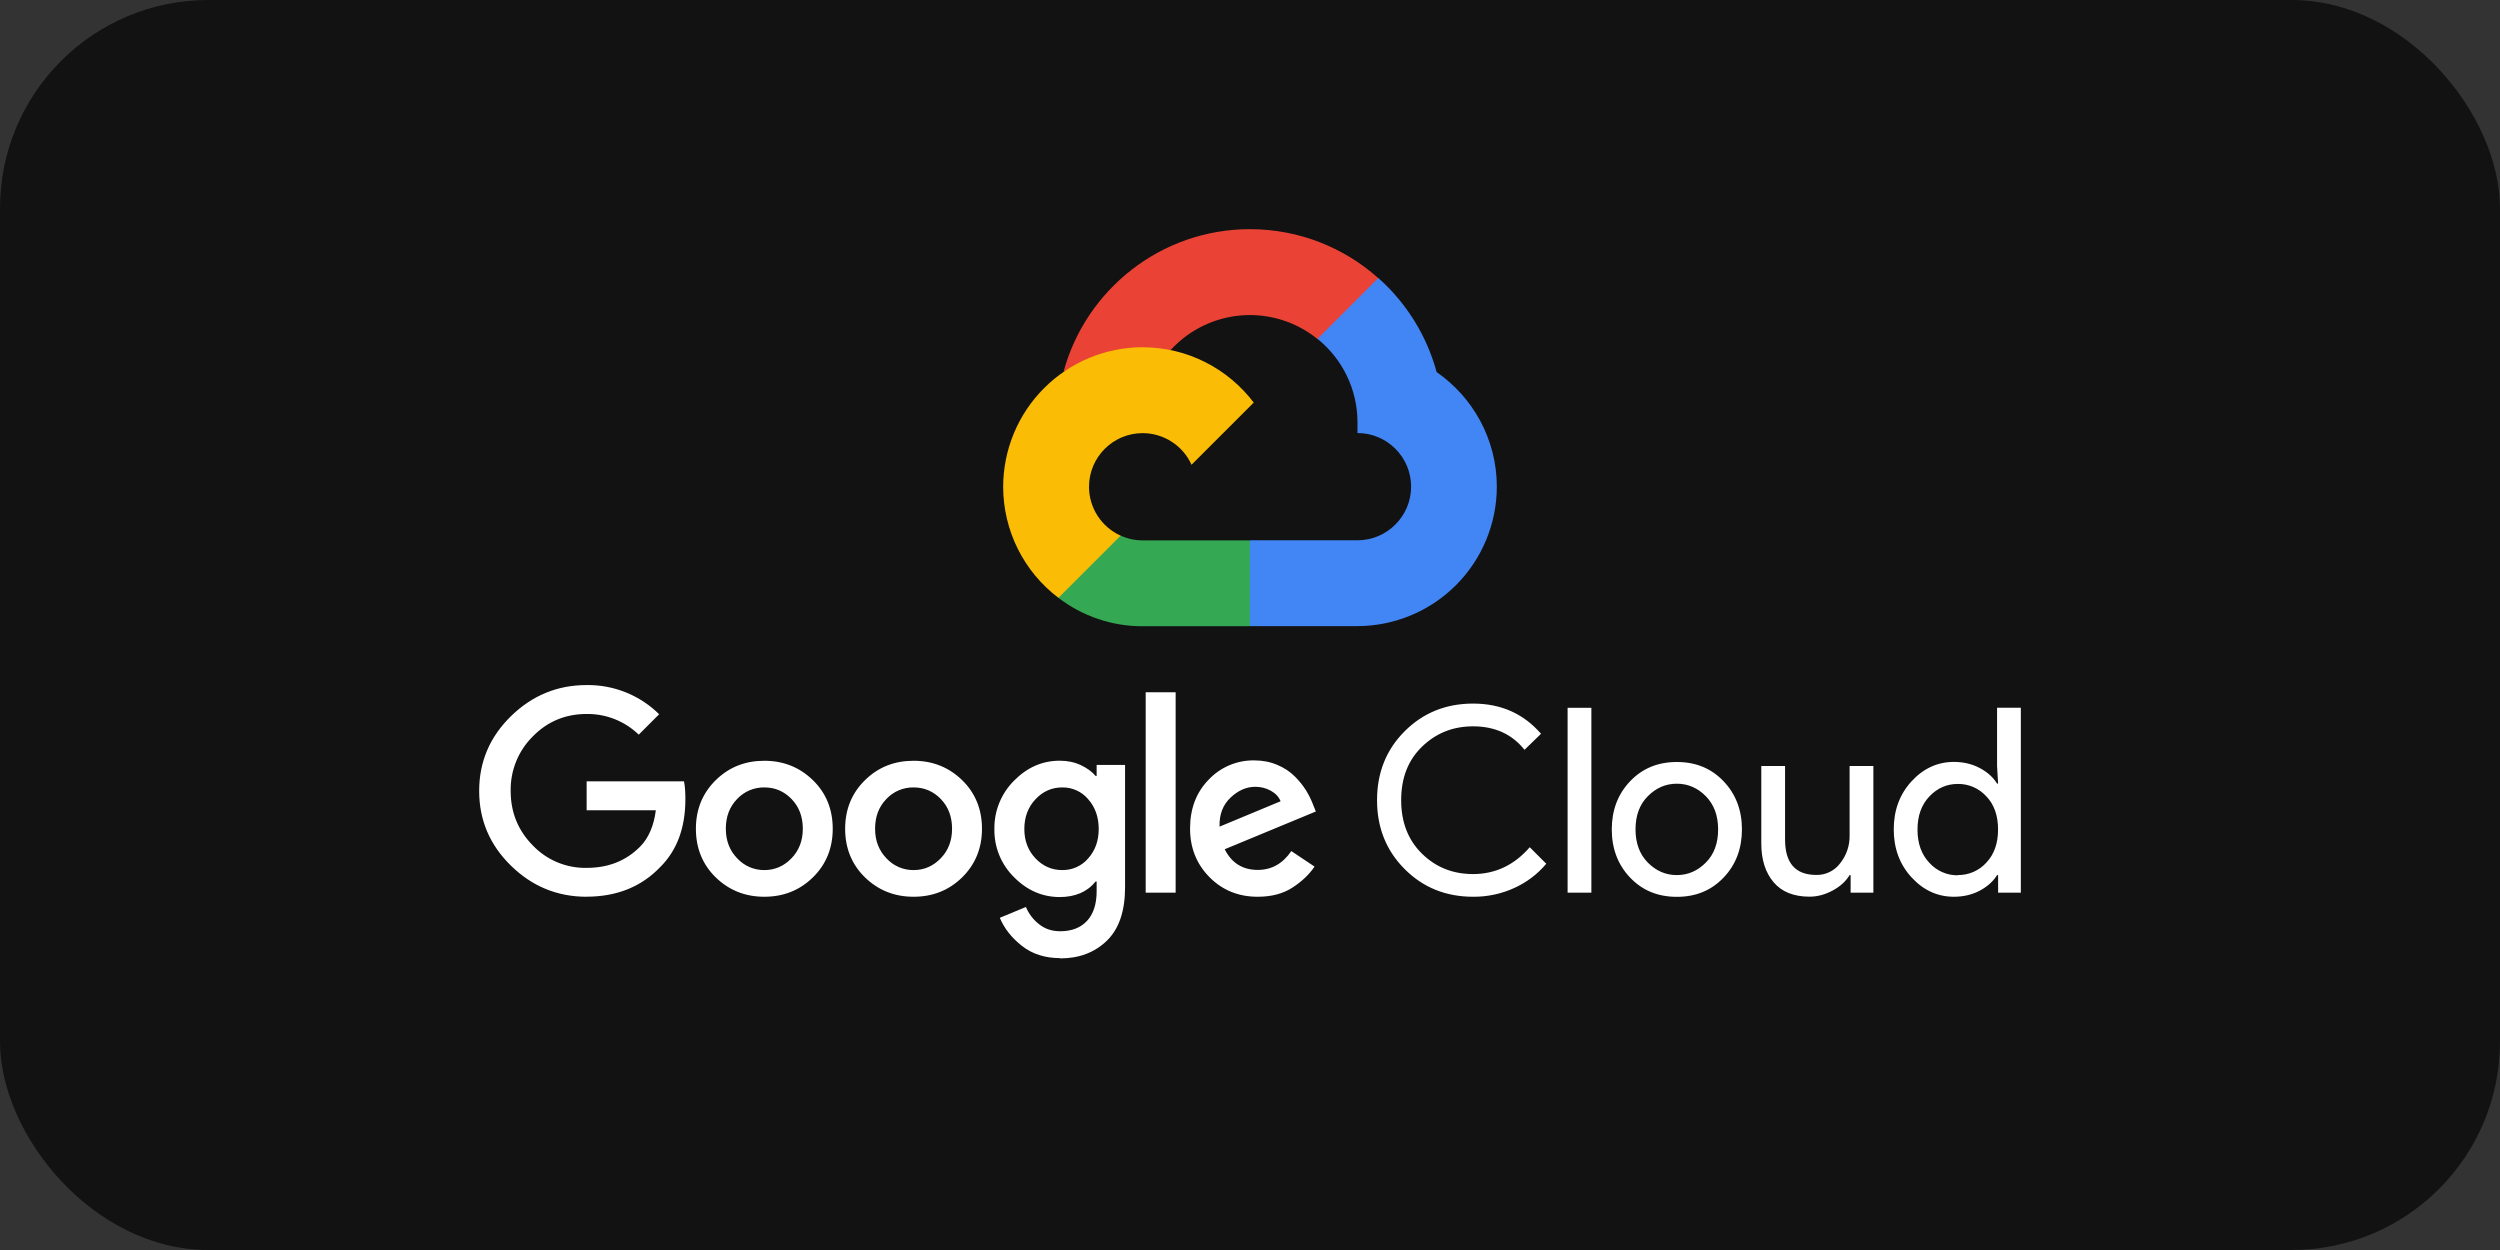
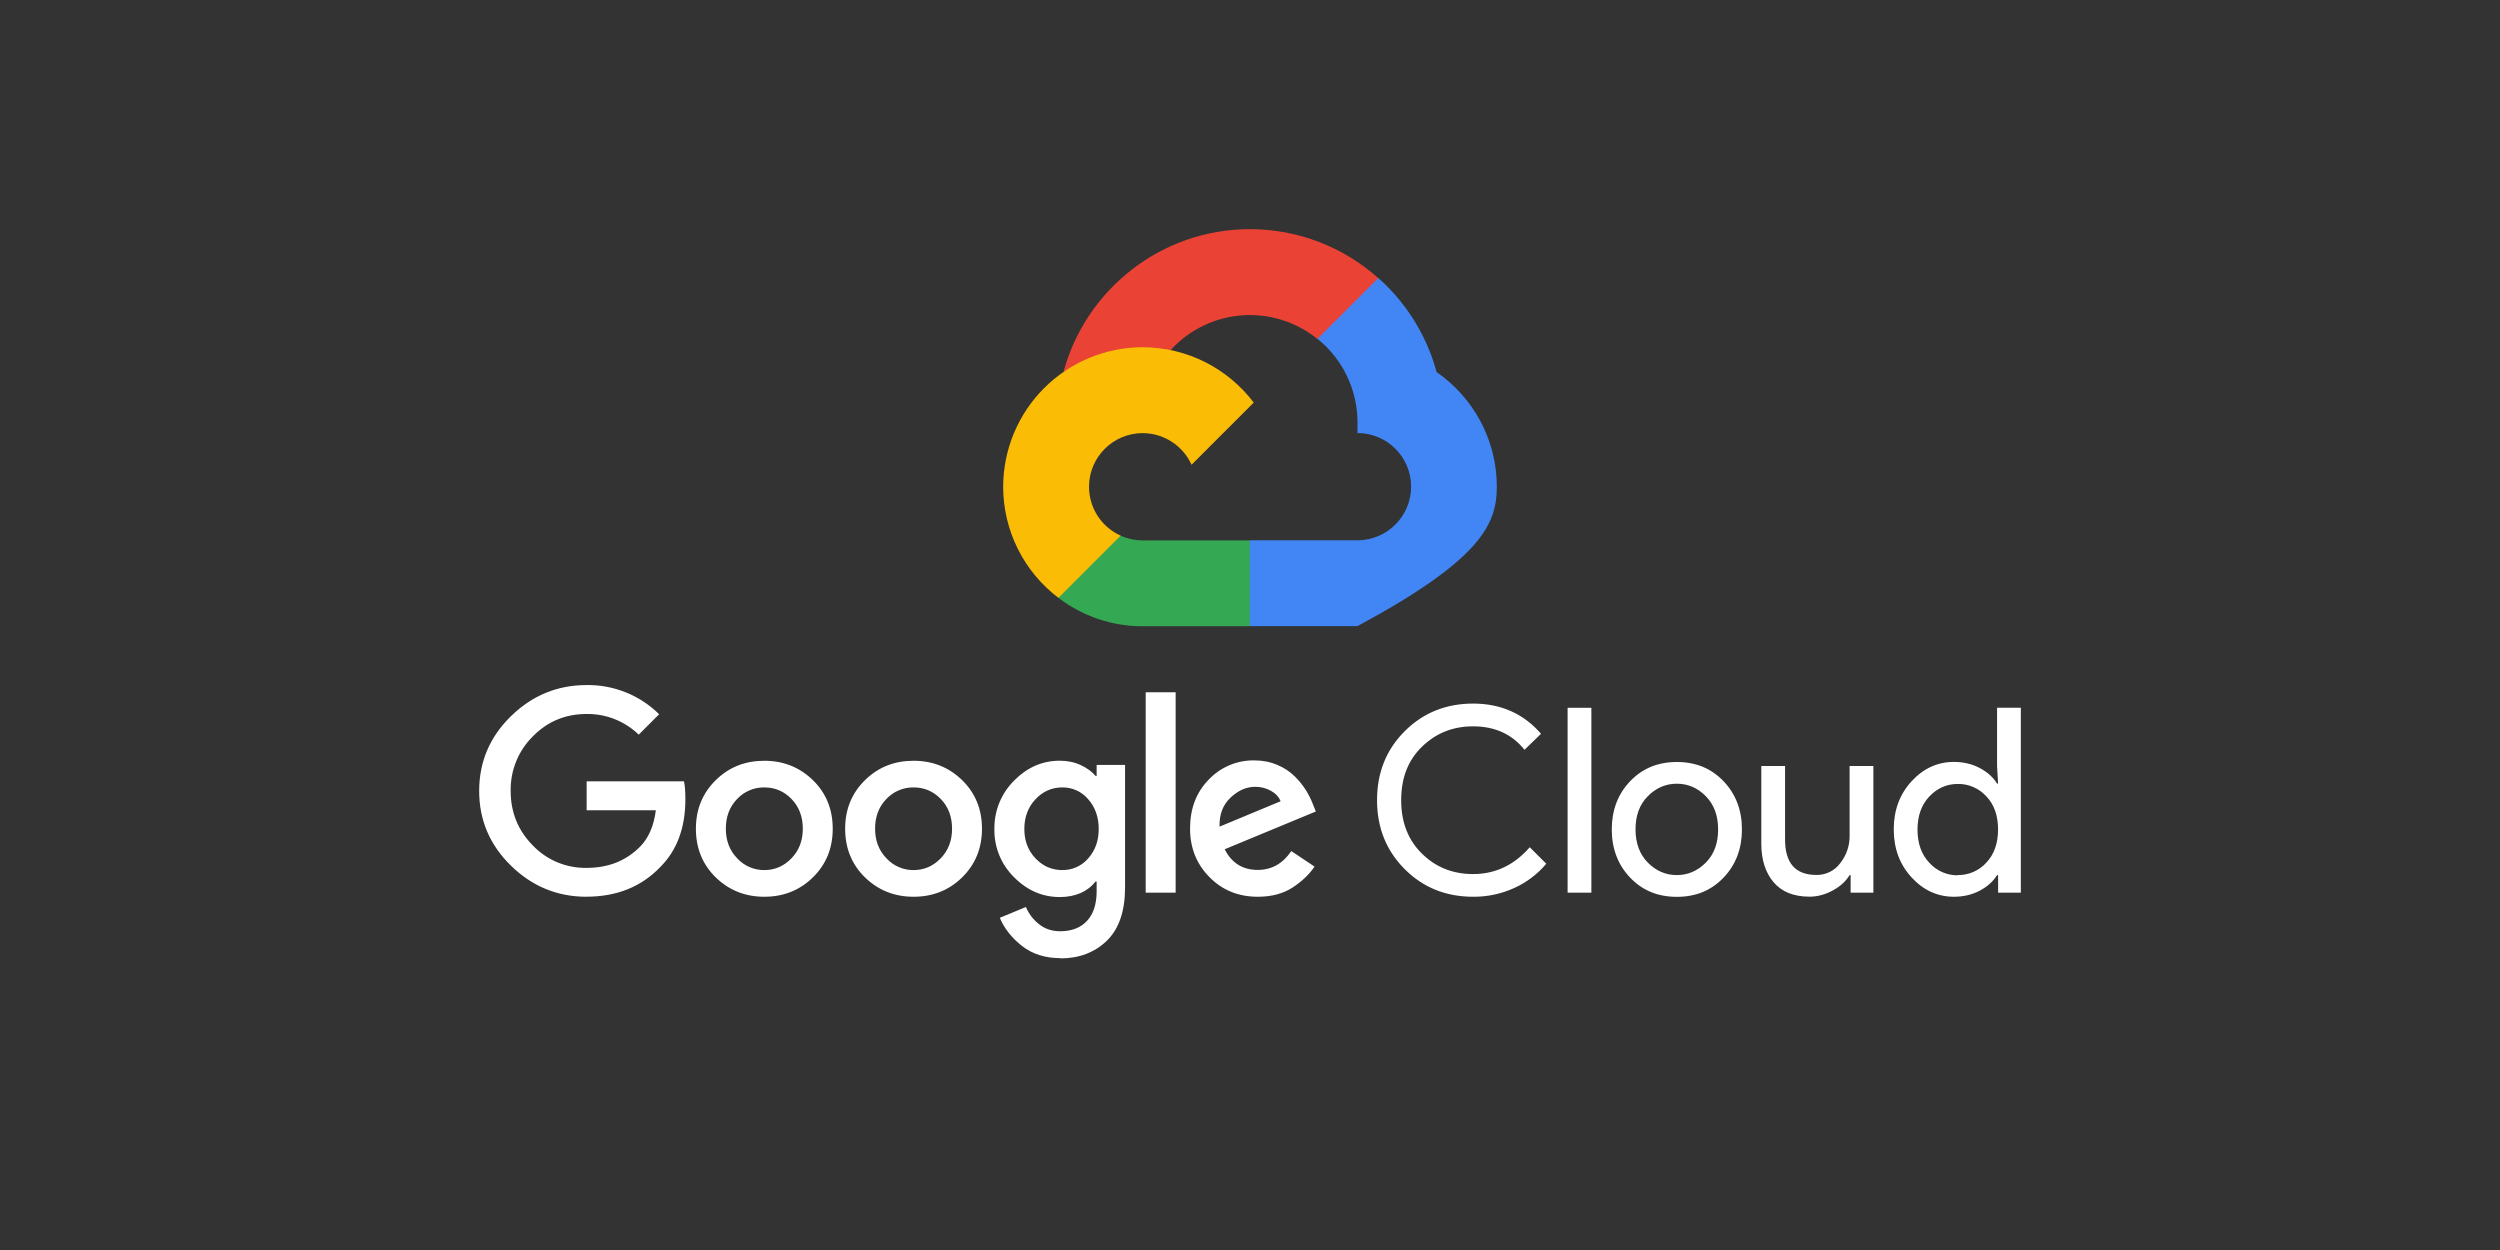
<svg xmlns="http://www.w3.org/2000/svg" width="120" height="60" viewBox="0 0 120 60" fill="none">
  <rect x="0" y="0" width="120" height="60" fill="#333333" stroke="none" />
-   <rect width="120" height="60" rx="10" fill="#121212" />
  <path d="M63.231 16.267L63.99 16.28L66.052 14.218L66.151 13.344C64.513 11.887 62.356 11 59.997 11C55.724 11 52.118 13.907 51.05 17.845C51.276 17.688 51.757 17.805 51.757 17.805L55.878 17.127C55.878 17.127 56.09 16.776 56.196 16.797C57.081 15.83 58.301 15.236 59.609 15.137C60.916 15.039 62.212 15.443 63.231 16.267H63.231Z" fill="#EA4335" />
-   <path d="M68.956 17.852C68.482 16.11 67.51 14.543 66.159 13.344L63.239 16.264C63.838 16.746 64.322 17.356 64.654 18.049C64.987 18.742 65.159 19.502 65.159 20.27V20.786C66.58 20.786 67.733 21.942 67.733 23.36C67.733 24.777 66.577 25.934 65.159 25.934H60.01L59.495 26.451V29.541L60.01 30.054H65.159C66.933 30.049 68.632 29.343 69.886 28.088C71.139 26.834 71.845 25.134 71.848 23.36C71.846 21.081 70.697 19.062 68.949 17.852H68.956Z" fill="#4285F4" />
+   <path d="M68.956 17.852C68.482 16.11 67.51 14.543 66.159 13.344L63.239 16.264C63.838 16.746 64.322 17.356 64.654 18.049C64.987 18.742 65.159 19.502 65.159 20.27V20.786C66.58 20.786 67.733 21.942 67.733 23.36C67.733 24.777 66.577 25.934 65.159 25.934H60.01L59.495 26.451V29.541L60.01 30.054H65.159C71.139 26.834 71.845 25.134 71.848 23.36C71.846 21.081 70.697 19.062 68.949 17.852H68.956Z" fill="#4285F4" />
  <path d="M54.848 30.059H59.996V25.938H54.848C54.482 25.938 54.121 25.86 53.788 25.708L53.045 25.935L50.984 27.997L50.803 28.694C51.963 29.584 53.386 30.065 54.849 30.06L54.848 30.059Z" fill="#34A853" />
  <path d="M54.848 16.666C53.073 16.669 51.371 17.376 50.116 18.631C48.861 19.886 48.155 21.588 48.152 23.363C48.152 24.396 48.392 25.416 48.852 26.341C49.312 27.267 49.981 28.073 50.805 28.696L53.791 25.711C53.339 25.508 52.955 25.178 52.685 24.762C52.416 24.345 52.273 23.86 52.273 23.364C52.273 21.943 53.429 20.79 54.847 20.79C55.343 20.791 55.827 20.935 56.244 21.204C56.66 21.473 56.99 21.856 57.194 22.308L60.179 19.323C58.955 17.711 57.021 16.669 54.846 16.669L54.848 16.666Z" fill="#FBBC05" />
  <path d="M28.157 43.044C26.751 43.044 25.543 42.547 24.526 41.552C23.508 40.557 23 39.36 23 37.964C23 36.569 23.508 35.372 24.526 34.377C25.544 33.382 26.753 32.883 28.157 32.883C28.802 32.874 29.441 32.993 30.039 33.233C30.637 33.474 31.181 33.83 31.639 34.283L30.66 35.263C29.989 34.615 29.089 34.258 28.157 34.271C27.142 34.271 26.279 34.629 25.572 35.35C25.228 35.692 24.957 36.1 24.775 36.549C24.593 36.999 24.503 37.48 24.512 37.965C24.512 38.99 24.864 39.86 25.572 40.579C25.905 40.928 26.306 41.204 26.751 41.39C27.196 41.575 27.674 41.667 28.157 41.658C29.19 41.658 30.044 41.326 30.724 40.64C31.122 40.242 31.387 39.645 31.48 38.892H28.159V37.505H32.832C32.882 37.751 32.898 38.035 32.898 38.367C32.898 39.731 32.498 40.812 31.696 41.614C30.786 42.566 29.606 43.041 28.15 43.041L28.157 43.044ZM39.017 42.116C38.38 42.739 37.604 43.044 36.687 43.044C35.77 43.044 34.993 42.733 34.357 42.116C33.722 41.499 33.403 40.714 33.403 39.781C33.403 38.847 33.722 38.069 34.357 37.446C34.993 36.822 35.77 36.517 36.687 36.517C37.604 36.517 38.381 36.828 39.017 37.446C39.653 38.062 39.971 38.849 39.971 39.781C39.971 40.712 39.653 41.492 39.017 42.116ZM35.386 41.2C35.551 41.38 35.752 41.523 35.977 41.62C36.201 41.717 36.443 41.766 36.688 41.764C37.192 41.764 37.626 41.576 37.99 41.2C38.354 40.823 38.535 40.35 38.535 39.78C38.535 39.203 38.356 38.727 37.996 38.354C37.636 37.981 37.201 37.796 36.688 37.796C36.443 37.793 36.2 37.84 35.975 37.936C35.749 38.032 35.547 38.175 35.38 38.354C35.019 38.725 34.84 39.2 34.84 39.78C34.84 40.349 35.021 40.824 35.386 41.2V41.2ZM46.181 42.116C45.544 42.739 44.768 43.044 43.851 43.044C42.934 43.044 42.157 42.733 41.521 42.116C40.886 41.499 40.567 40.714 40.567 39.781C40.567 38.847 40.886 38.069 41.521 37.446C42.157 36.822 42.934 36.517 43.851 36.517C44.768 36.517 45.545 36.828 46.181 37.446C46.816 38.062 47.135 38.849 47.135 39.781C47.135 40.712 46.816 41.492 46.181 42.116ZM42.55 41.2C42.715 41.38 42.916 41.523 43.141 41.62C43.365 41.717 43.607 41.766 43.852 41.764C44.356 41.764 44.79 41.576 45.154 41.2C45.518 40.823 45.699 40.35 45.699 39.78C45.699 39.203 45.52 38.727 45.16 38.354C44.8 37.981 44.365 37.796 43.852 37.796C43.607 37.793 43.364 37.84 43.139 37.936C42.913 38.032 42.711 38.175 42.544 38.354C42.183 38.725 42.004 39.2 42.004 39.78C42.004 40.349 42.185 40.824 42.55 41.2V41.2ZM50.89 45.99C50.164 45.99 49.552 45.795 49.057 45.406C48.561 45.017 48.206 44.568 47.991 44.054L49.244 43.535C49.375 43.849 49.575 44.122 49.863 44.353C50.15 44.585 50.486 44.7 50.892 44.7C51.438 44.7 51.866 44.534 52.175 44.204C52.483 43.874 52.639 43.397 52.639 42.778V42.313H52.589C52.191 42.809 51.609 43.058 50.867 43.058C50.032 43.058 49.301 42.739 48.673 42.104C48.368 41.803 48.127 41.444 47.965 41.048C47.803 40.651 47.724 40.226 47.731 39.798C47.724 39.367 47.803 38.939 47.965 38.54C48.127 38.14 48.368 37.778 48.673 37.474C49.3 36.835 50.033 36.514 50.867 36.514C51.239 36.514 51.576 36.584 51.877 36.725C52.178 36.866 52.416 37.039 52.589 37.245H52.639V36.718H54.003V42.593C54.003 43.734 53.712 44.586 53.129 45.154C52.545 45.718 51.8 46.003 50.891 46.003L50.89 45.99ZM50.99 41.763C51.226 41.767 51.461 41.719 51.676 41.621C51.892 41.524 52.083 41.38 52.236 41.2C52.571 40.824 52.738 40.355 52.738 39.792C52.738 39.223 52.571 38.746 52.236 38.366C52.084 38.184 51.893 38.038 51.677 37.94C51.462 37.842 51.227 37.792 50.99 37.796C50.486 37.796 50.056 37.987 49.702 38.366C49.347 38.744 49.168 39.22 49.168 39.792C49.168 40.353 49.345 40.824 49.702 41.2C50.058 41.576 50.486 41.764 50.99 41.764V41.763ZM56.431 33.228V42.847H54.993V33.228H56.431ZM60.371 43.044C59.445 43.044 58.673 42.729 58.054 42.102C57.434 41.474 57.123 40.698 57.123 39.772C57.123 38.814 57.422 38.027 58.022 37.417C58.303 37.121 58.643 36.886 59.019 36.728C59.396 36.57 59.801 36.492 60.21 36.499C60.606 36.499 60.974 36.571 61.313 36.716C61.627 36.845 61.914 37.034 62.155 37.273C62.357 37.474 62.536 37.696 62.689 37.936C62.815 38.141 62.923 38.356 63.011 38.581L63.16 38.952L58.786 40.764C59.118 41.425 59.648 41.756 60.373 41.756C61.034 41.756 61.572 41.456 61.983 40.852L63.098 41.596C62.849 41.968 62.499 42.303 62.045 42.6C61.59 42.897 61.031 43.044 60.37 43.044L60.371 43.044ZM58.55 39.674L61.469 38.46C61.385 38.253 61.234 38.086 61.004 37.958C60.774 37.829 60.513 37.763 60.248 37.767C59.826 37.767 59.432 37.94 59.065 38.287C58.698 38.634 58.521 39.097 58.538 39.675L58.55 39.674ZM70.71 43.044C69.403 43.044 68.308 42.602 67.425 41.717C66.541 40.832 66.098 39.73 66.098 38.408C66.098 37.086 66.54 35.983 67.425 35.099C68.31 34.215 69.404 33.772 70.71 33.772C72.048 33.772 73.135 34.257 73.969 35.222L73.176 35.991C72.579 35.239 71.75 34.864 70.709 34.864C69.74 34.864 68.927 35.19 68.254 35.843C67.581 36.497 67.256 37.351 67.256 38.408C67.256 39.465 67.588 40.321 68.254 40.975C68.92 41.63 69.735 41.955 70.709 41.955C71.774 41.955 72.683 41.525 73.428 40.667L74.221 41.46C73.806 41.955 73.284 42.351 72.695 42.619C72.071 42.906 71.39 43.051 70.703 43.044L70.71 43.044ZM76.386 42.847H75.245V33.973H76.386V42.847ZM78.245 37.501C78.832 36.886 79.572 36.576 80.489 36.576C81.406 36.576 82.145 36.885 82.732 37.501C83.32 38.116 83.613 38.894 83.613 39.812C83.613 40.731 83.321 41.509 82.732 42.124C82.144 42.74 81.406 43.048 80.489 43.048C79.572 43.048 78.832 42.74 78.245 42.124C77.658 41.509 77.365 40.731 77.365 39.812C77.365 38.894 77.657 38.116 78.245 37.501ZM79.094 41.403C79.492 41.803 79.953 42.004 80.487 42.004C81.022 42.004 81.483 41.803 81.881 41.403C82.279 41.003 82.47 40.471 82.47 39.811C82.47 39.151 82.273 38.618 81.881 38.219C81.489 37.82 81.022 37.618 80.487 37.618C79.953 37.618 79.492 37.819 79.094 38.219C78.696 38.619 78.505 39.151 78.505 39.811C78.505 40.471 78.702 41.004 79.094 41.403ZM89.921 42.847H88.83V42.005H88.78C88.607 42.294 88.342 42.54 87.987 42.735C87.632 42.929 87.257 43.04 86.859 43.04C86.099 43.04 85.523 42.809 85.131 42.345C84.739 41.882 84.542 41.262 84.542 40.486V36.767H85.683V40.299C85.683 41.432 86.183 41.997 87.183 41.997C87.406 42.002 87.628 41.953 87.829 41.853C88.029 41.754 88.203 41.608 88.335 41.428C88.63 41.054 88.788 40.59 88.781 40.114V36.767H89.922V42.842L89.921 42.847ZM93.787 43.044C93.002 43.044 92.324 42.734 91.755 42.114C91.185 41.495 90.9 40.727 90.9 39.809C90.9 38.89 91.185 38.122 91.755 37.502C92.324 36.883 93.003 36.572 93.787 36.572C94.249 36.572 94.665 36.672 95.034 36.869C95.403 37.066 95.678 37.315 95.859 37.613H95.909L95.859 36.771V33.971H97V42.847H95.909V42.005H95.859C95.678 42.301 95.403 42.55 95.034 42.749C94.666 42.944 94.25 43.044 93.787 43.044V43.044ZM93.973 42.003C94.23 42.007 94.486 41.955 94.722 41.853C94.958 41.75 95.17 41.599 95.343 41.408C95.719 41.012 95.907 40.478 95.907 39.816C95.907 39.154 95.72 38.613 95.343 38.224C95.17 38.033 94.958 37.882 94.722 37.779C94.486 37.676 94.23 37.625 93.973 37.629C93.444 37.629 92.989 37.83 92.609 38.23C92.229 38.63 92.04 39.162 92.04 39.822C92.04 40.482 92.229 41.014 92.609 41.414C92.781 41.605 92.991 41.758 93.226 41.861C93.461 41.965 93.716 42.017 93.973 42.015V42.003Z" fill="white" />
</svg>